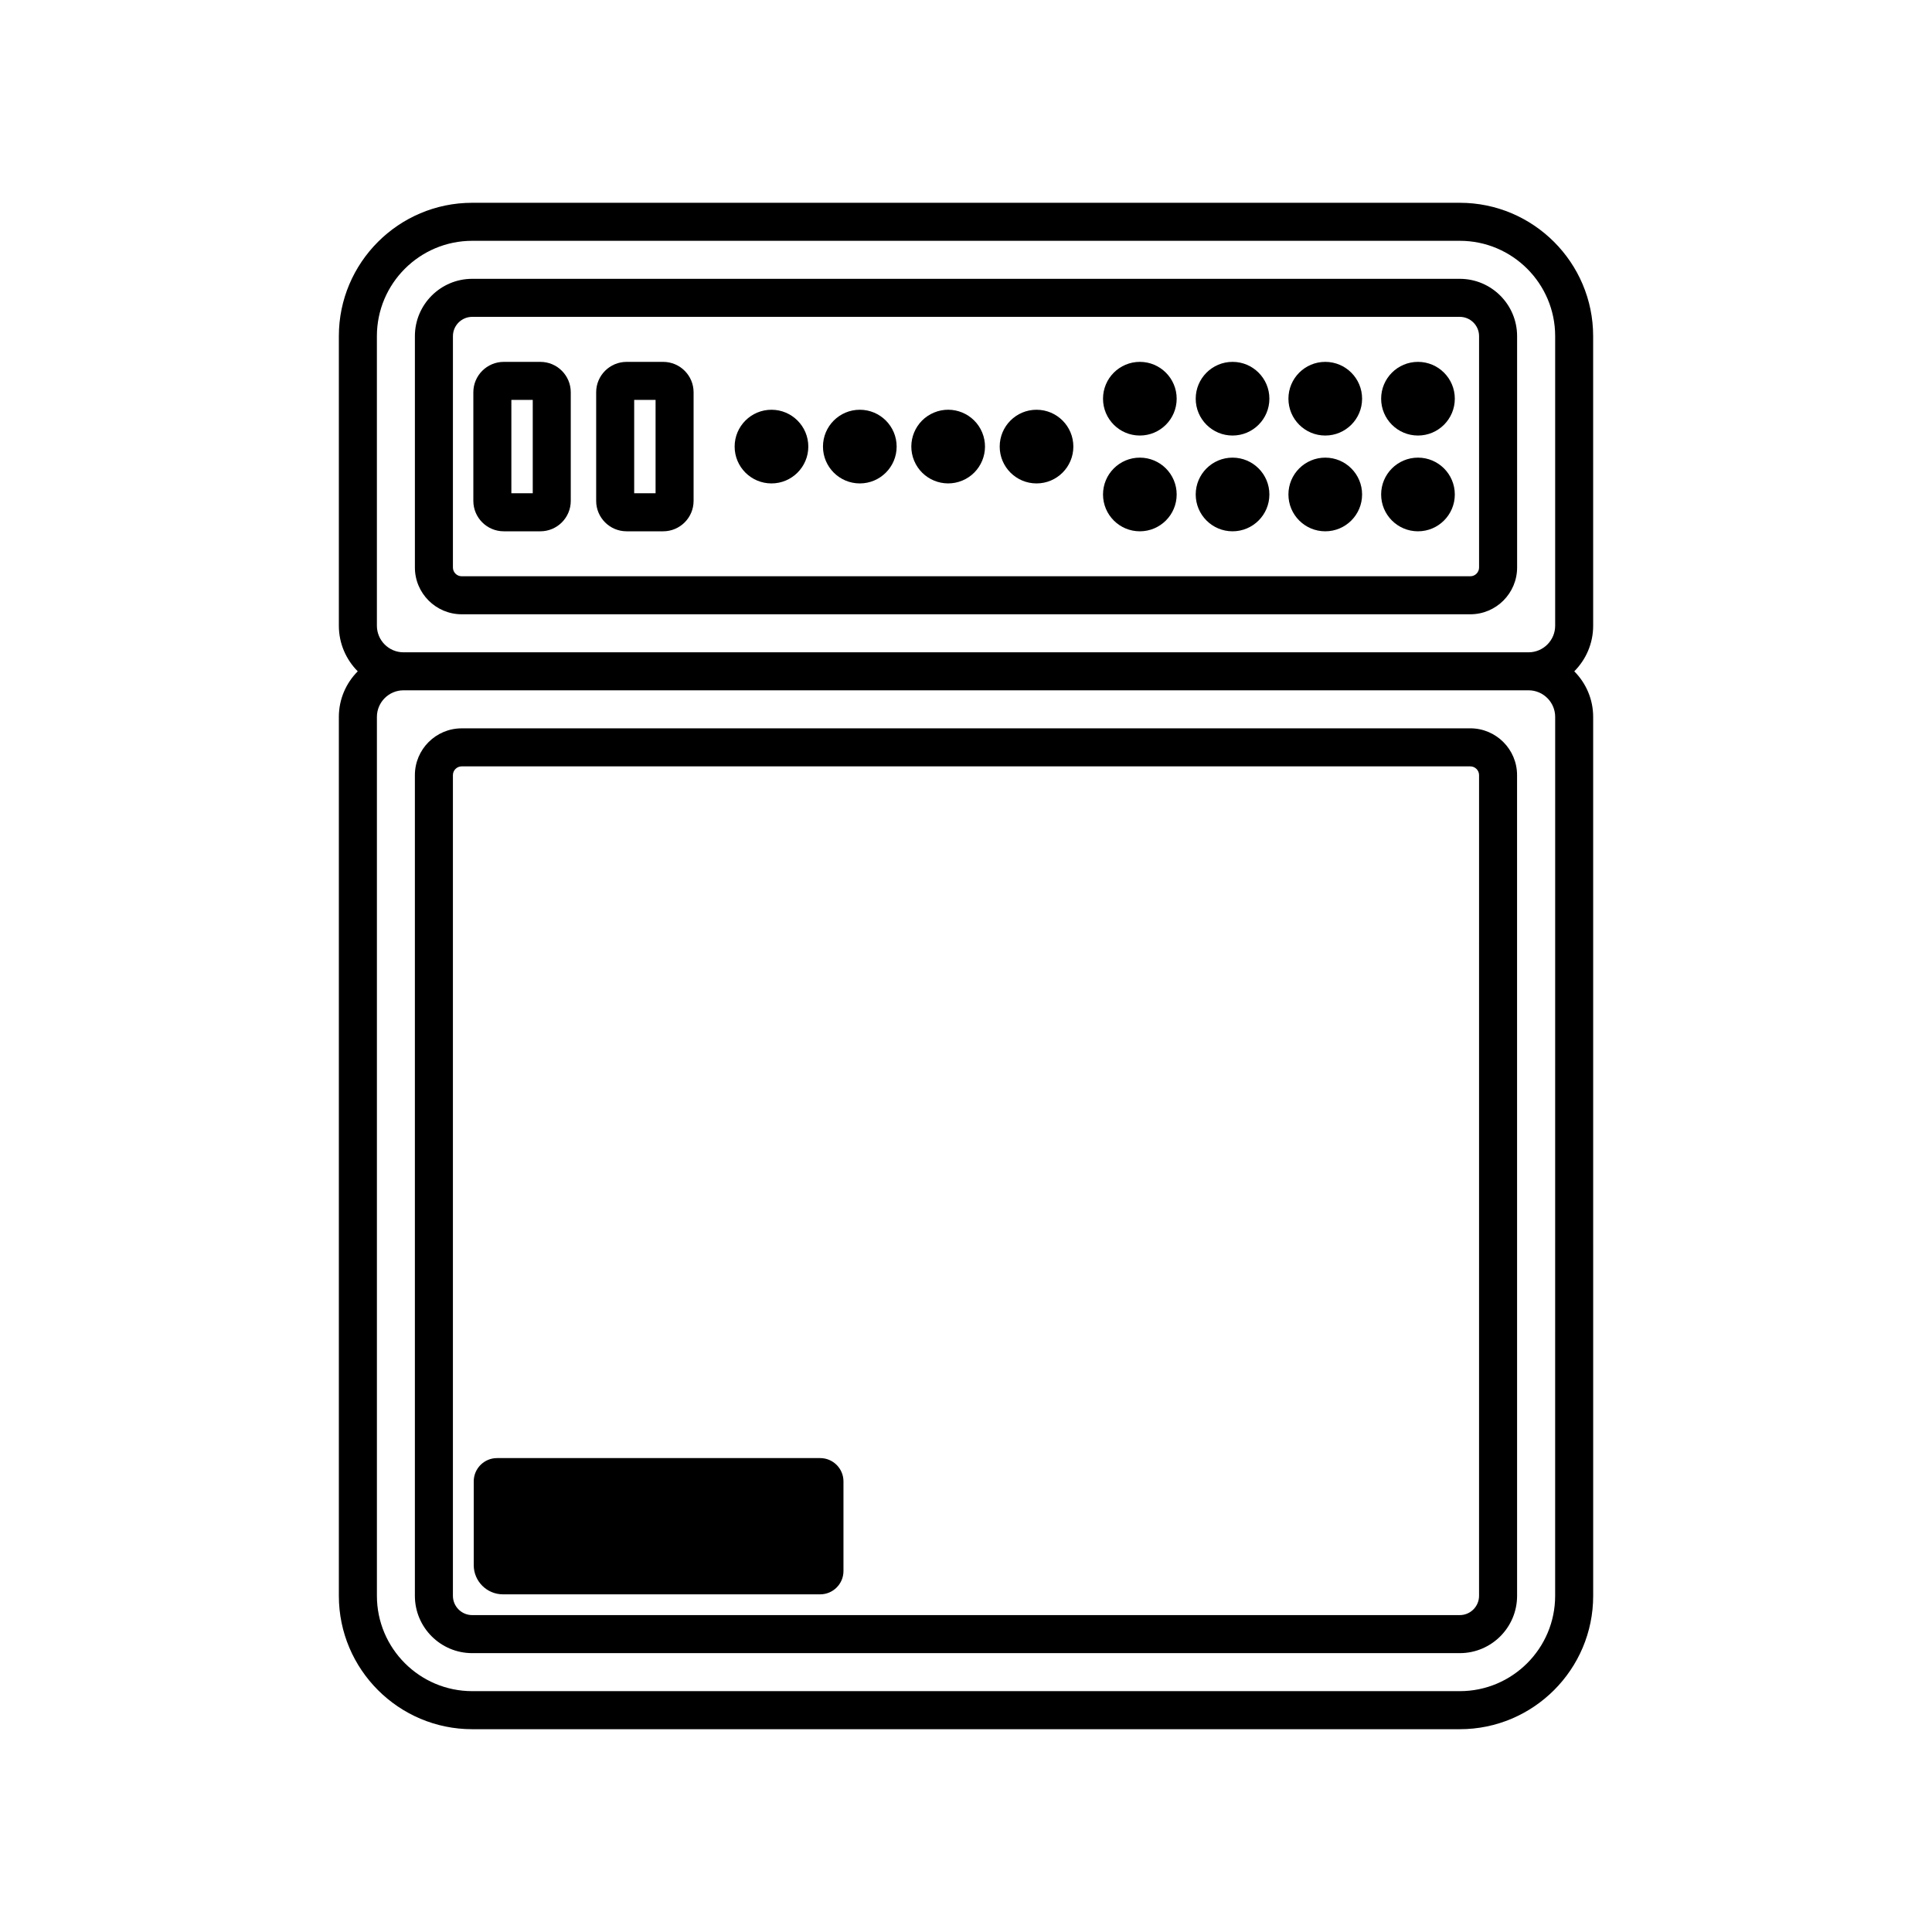
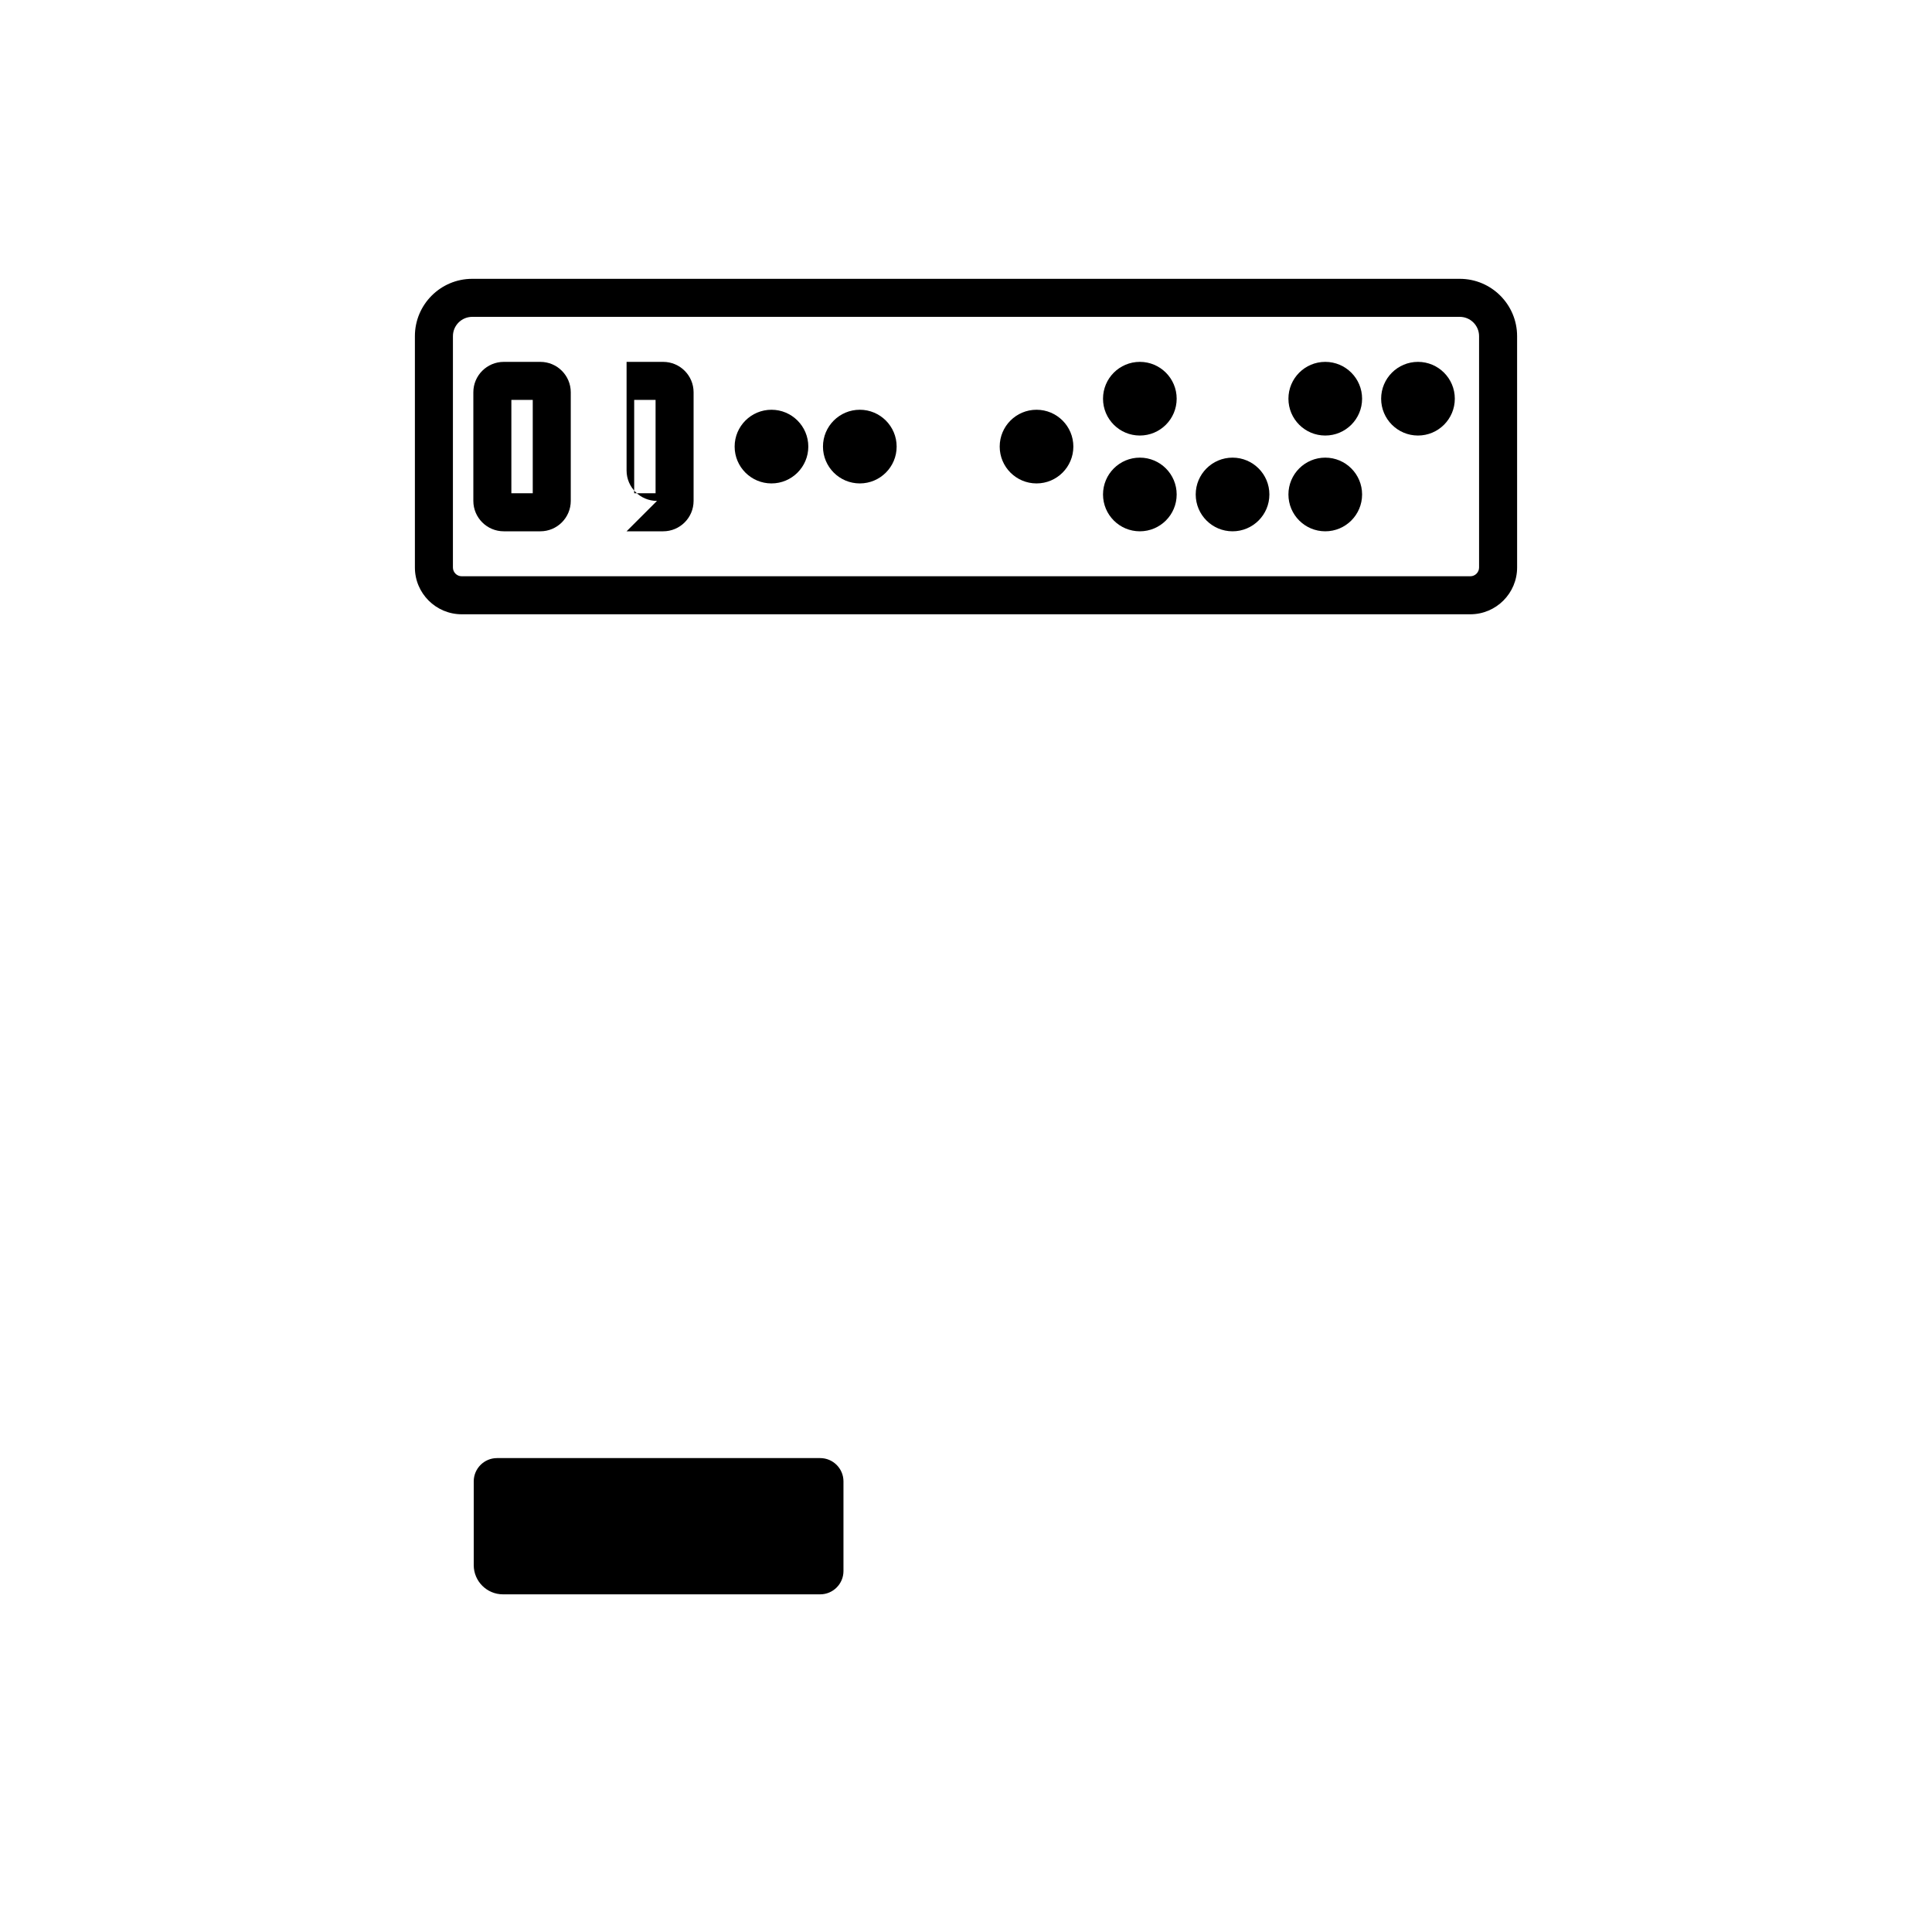
<svg xmlns="http://www.w3.org/2000/svg" fill="#000000" width="800px" height="800px" version="1.1" viewBox="144 144 512 512">
  <g>
-     <path d="m566.2 233.08c0-19.484-15.852-35.34-35.34-35.34h-261.72c-19.484 0-35.34 15.852-35.34 35.34v76.738c0 4.715 1.918 8.988 5.008 12.09-3.094 3.102-5.008 7.375-5.008 12.09v232.92c0 19.484 15.852 35.34 35.34 35.34h261.73c19.484 0 35.34-15.852 35.34-35.34l-0.004-232.92c0-4.715-1.918-8.988-5.008-12.09 3.094-3.102 5.008-7.375 5.008-12.09zm-322.32 0c0-13.93 11.332-25.262 25.262-25.262h261.73c13.93 0 25.262 11.332 25.262 25.262v76.738c0 3.887-3.164 7.051-7.051 7.051h-298.15c-3.887 0-7.051-3.164-7.051-7.051zm312.25 333.83c0 13.93-11.332 25.262-25.262 25.262h-261.72c-13.93 0-25.262-11.332-25.262-25.262v-232.92c0-3.887 3.164-7.051 7.051-7.051h298.15c3.887 0 7.051 3.164 7.051 7.051z" />
    <path d="m266.36 306.79h267.29c6.84 0 12.402-5.566 12.402-12.402l-0.004-61.309c0-8.375-6.812-15.188-15.188-15.188h-261.72c-8.375 0-15.188 6.812-15.188 15.188v61.309c0 6.84 5.566 12.402 12.406 12.402zm-2.328-73.711c0-2.816 2.293-5.109 5.109-5.109h261.72c2.816 0 5.109 2.293 5.109 5.109v61.309c0 1.285-1.043 2.328-2.324 2.328h-267.29c-1.285 0-2.328-1.043-2.328-2.328z" />
-     <path d="m533.64 337.02h-267.29c-6.84 0-12.402 5.562-12.402 12.402v217.49c0 8.375 6.812 15.188 15.188 15.188h261.72c8.375 0 15.188-6.812 15.188-15.188l-0.008-217.5c0-6.836-5.562-12.398-12.398-12.398zm2.324 229.89c0 2.816-2.293 5.109-5.109 5.109h-261.72c-2.816 0-5.109-2.293-5.109-5.109v-217.49c0-1.281 1.043-2.324 2.328-2.324h267.29c1.281 0 2.324 1.043 2.324 2.324z" />
    <path d="m529.54 249.66c0 5.391-4.371 9.762-9.762 9.762-5.391 0-9.762-4.371-9.762-9.762s4.371-9.762 9.762-9.762c5.391 0 9.762 4.371 9.762 9.762" />
    <path d="m504.97 249.66c0 5.391-4.371 9.762-9.762 9.762s-9.762-4.371-9.762-9.762 4.371-9.762 9.762-9.762 9.762 4.371 9.762 9.762" />
-     <path d="m480.4 249.66c0 5.391-4.371 9.762-9.762 9.762s-9.762-4.371-9.762-9.762 4.371-9.762 9.762-9.762 9.762 4.371 9.762 9.762" />
    <path d="m455.83 249.66c0 5.391-4.367 9.762-9.762 9.762-5.391 0-9.758-4.371-9.758-9.762s4.367-9.762 9.758-9.762c5.394 0 9.762 4.371 9.762 9.762" />
-     <path d="m529.54 275.04c0 5.391-4.371 9.762-9.762 9.762-5.391 0-9.762-4.371-9.762-9.762s4.371-9.762 9.762-9.762c5.391 0 9.762 4.371 9.762 9.762" />
    <path d="m504.97 275.04c0 5.391-4.371 9.762-9.762 9.762s-9.762-4.371-9.762-9.762 4.371-9.762 9.762-9.762 9.762 4.371 9.762 9.762" />
    <path d="m480.4 275.04c0 5.391-4.371 9.762-9.762 9.762s-9.762-4.371-9.762-9.762 4.371-9.762 9.762-9.762 9.762 4.371 9.762 9.762" />
    <path d="m455.83 275.04c0 5.391-4.367 9.762-9.762 9.762-5.391 0-9.758-4.371-9.758-9.762s4.367-9.762 9.758-9.762c5.394 0 9.762 4.371 9.762 9.762" />
    <path d="m428.45 262.35c0 5.391-4.367 9.762-9.758 9.762-5.394 0-9.762-4.371-9.762-9.762s4.367-9.762 9.762-9.762c5.391 0 9.758 4.371 9.758 9.762" />
-     <path d="m404.29 258.61c2.062 4.981-0.301 10.691-5.281 12.754s-10.691-0.301-12.754-5.281 0.301-10.691 5.281-12.754c4.981-2.062 10.691 0.301 12.754 5.281" />
    <path d="m381.62 262.35c0 5.391-4.371 9.762-9.762 9.762s-9.762-4.371-9.762-9.762 4.371-9.762 9.762-9.762 9.762 4.371 9.762 9.762" />
    <path d="m358.21 262.35c0 5.391-4.371 9.762-9.762 9.762-5.391 0-9.762-4.371-9.762-9.762s4.371-9.762 9.762-9.762c5.391 0 9.762 4.371 9.762 9.762" />
    <path d="m277.5 284.8h9.703c4.441 0 8.055-3.613 8.055-8.055v-28.789c0-4.441-3.613-8.055-8.055-8.055h-9.703c-4.441 0-8.059 3.613-8.059 8.055v28.789c0 4.441 3.613 8.055 8.059 8.055zm2.016-34.828h5.668v24.75h-5.668z" />
-     <path d="m310.05 284.8h9.703c4.441 0 8.055-3.613 8.055-8.055v-28.789c0-4.441-3.613-8.055-8.055-8.055h-9.703c-4.441 0-8.059 3.613-8.059 8.055v28.789c0 4.441 3.613 8.055 8.059 8.055zm2.016-34.828h5.668v24.75h-5.668z" />
+     <path d="m310.05 284.8h9.703c4.441 0 8.055-3.613 8.055-8.055v-28.789c0-4.441-3.613-8.055-8.055-8.055h-9.703v28.789c0 4.441 3.613 8.055 8.059 8.055zm2.016-34.828h5.668v24.75h-5.668z" />
    <path d="m361.36 530.41h-85.648c-3.402 0-6.168 2.766-6.168 6.168v22.195c0 4.269 3.473 7.742 7.742 7.742h84.074c3.398 0 6.168-2.766 6.168-6.168v-23.77c0-3.402-2.769-6.168-6.168-6.168z" />
  </g>
</svg>